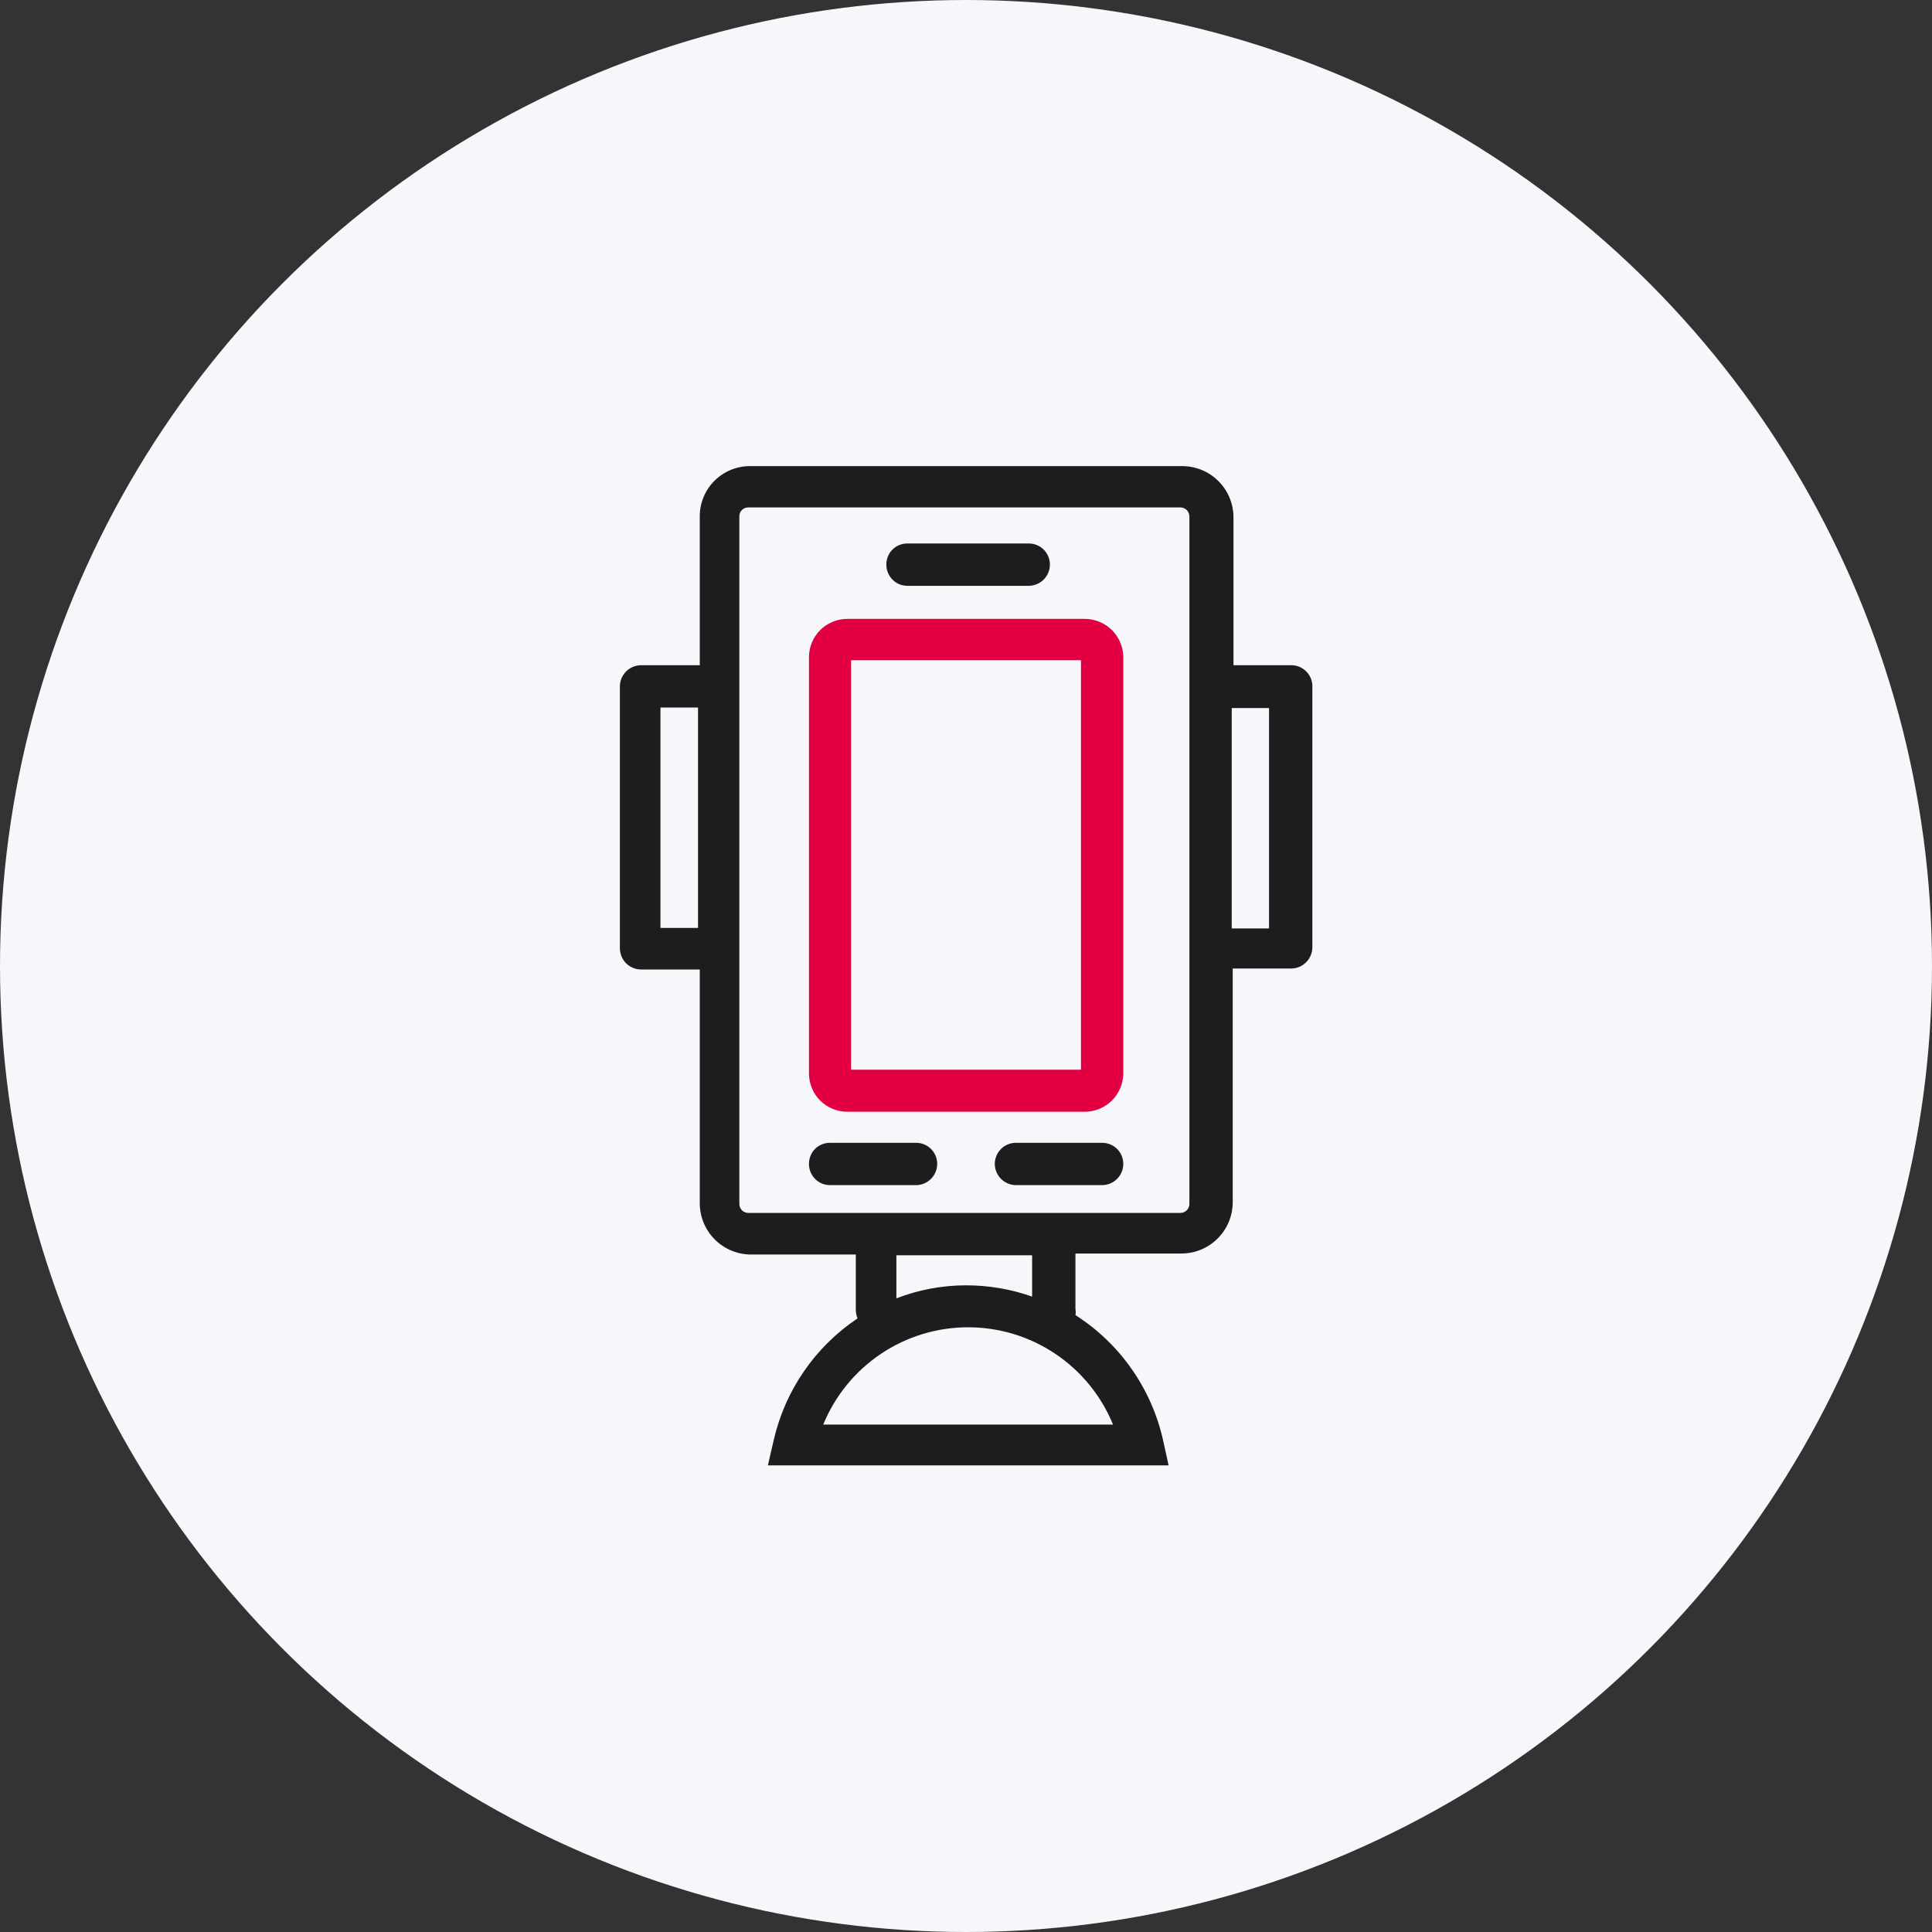
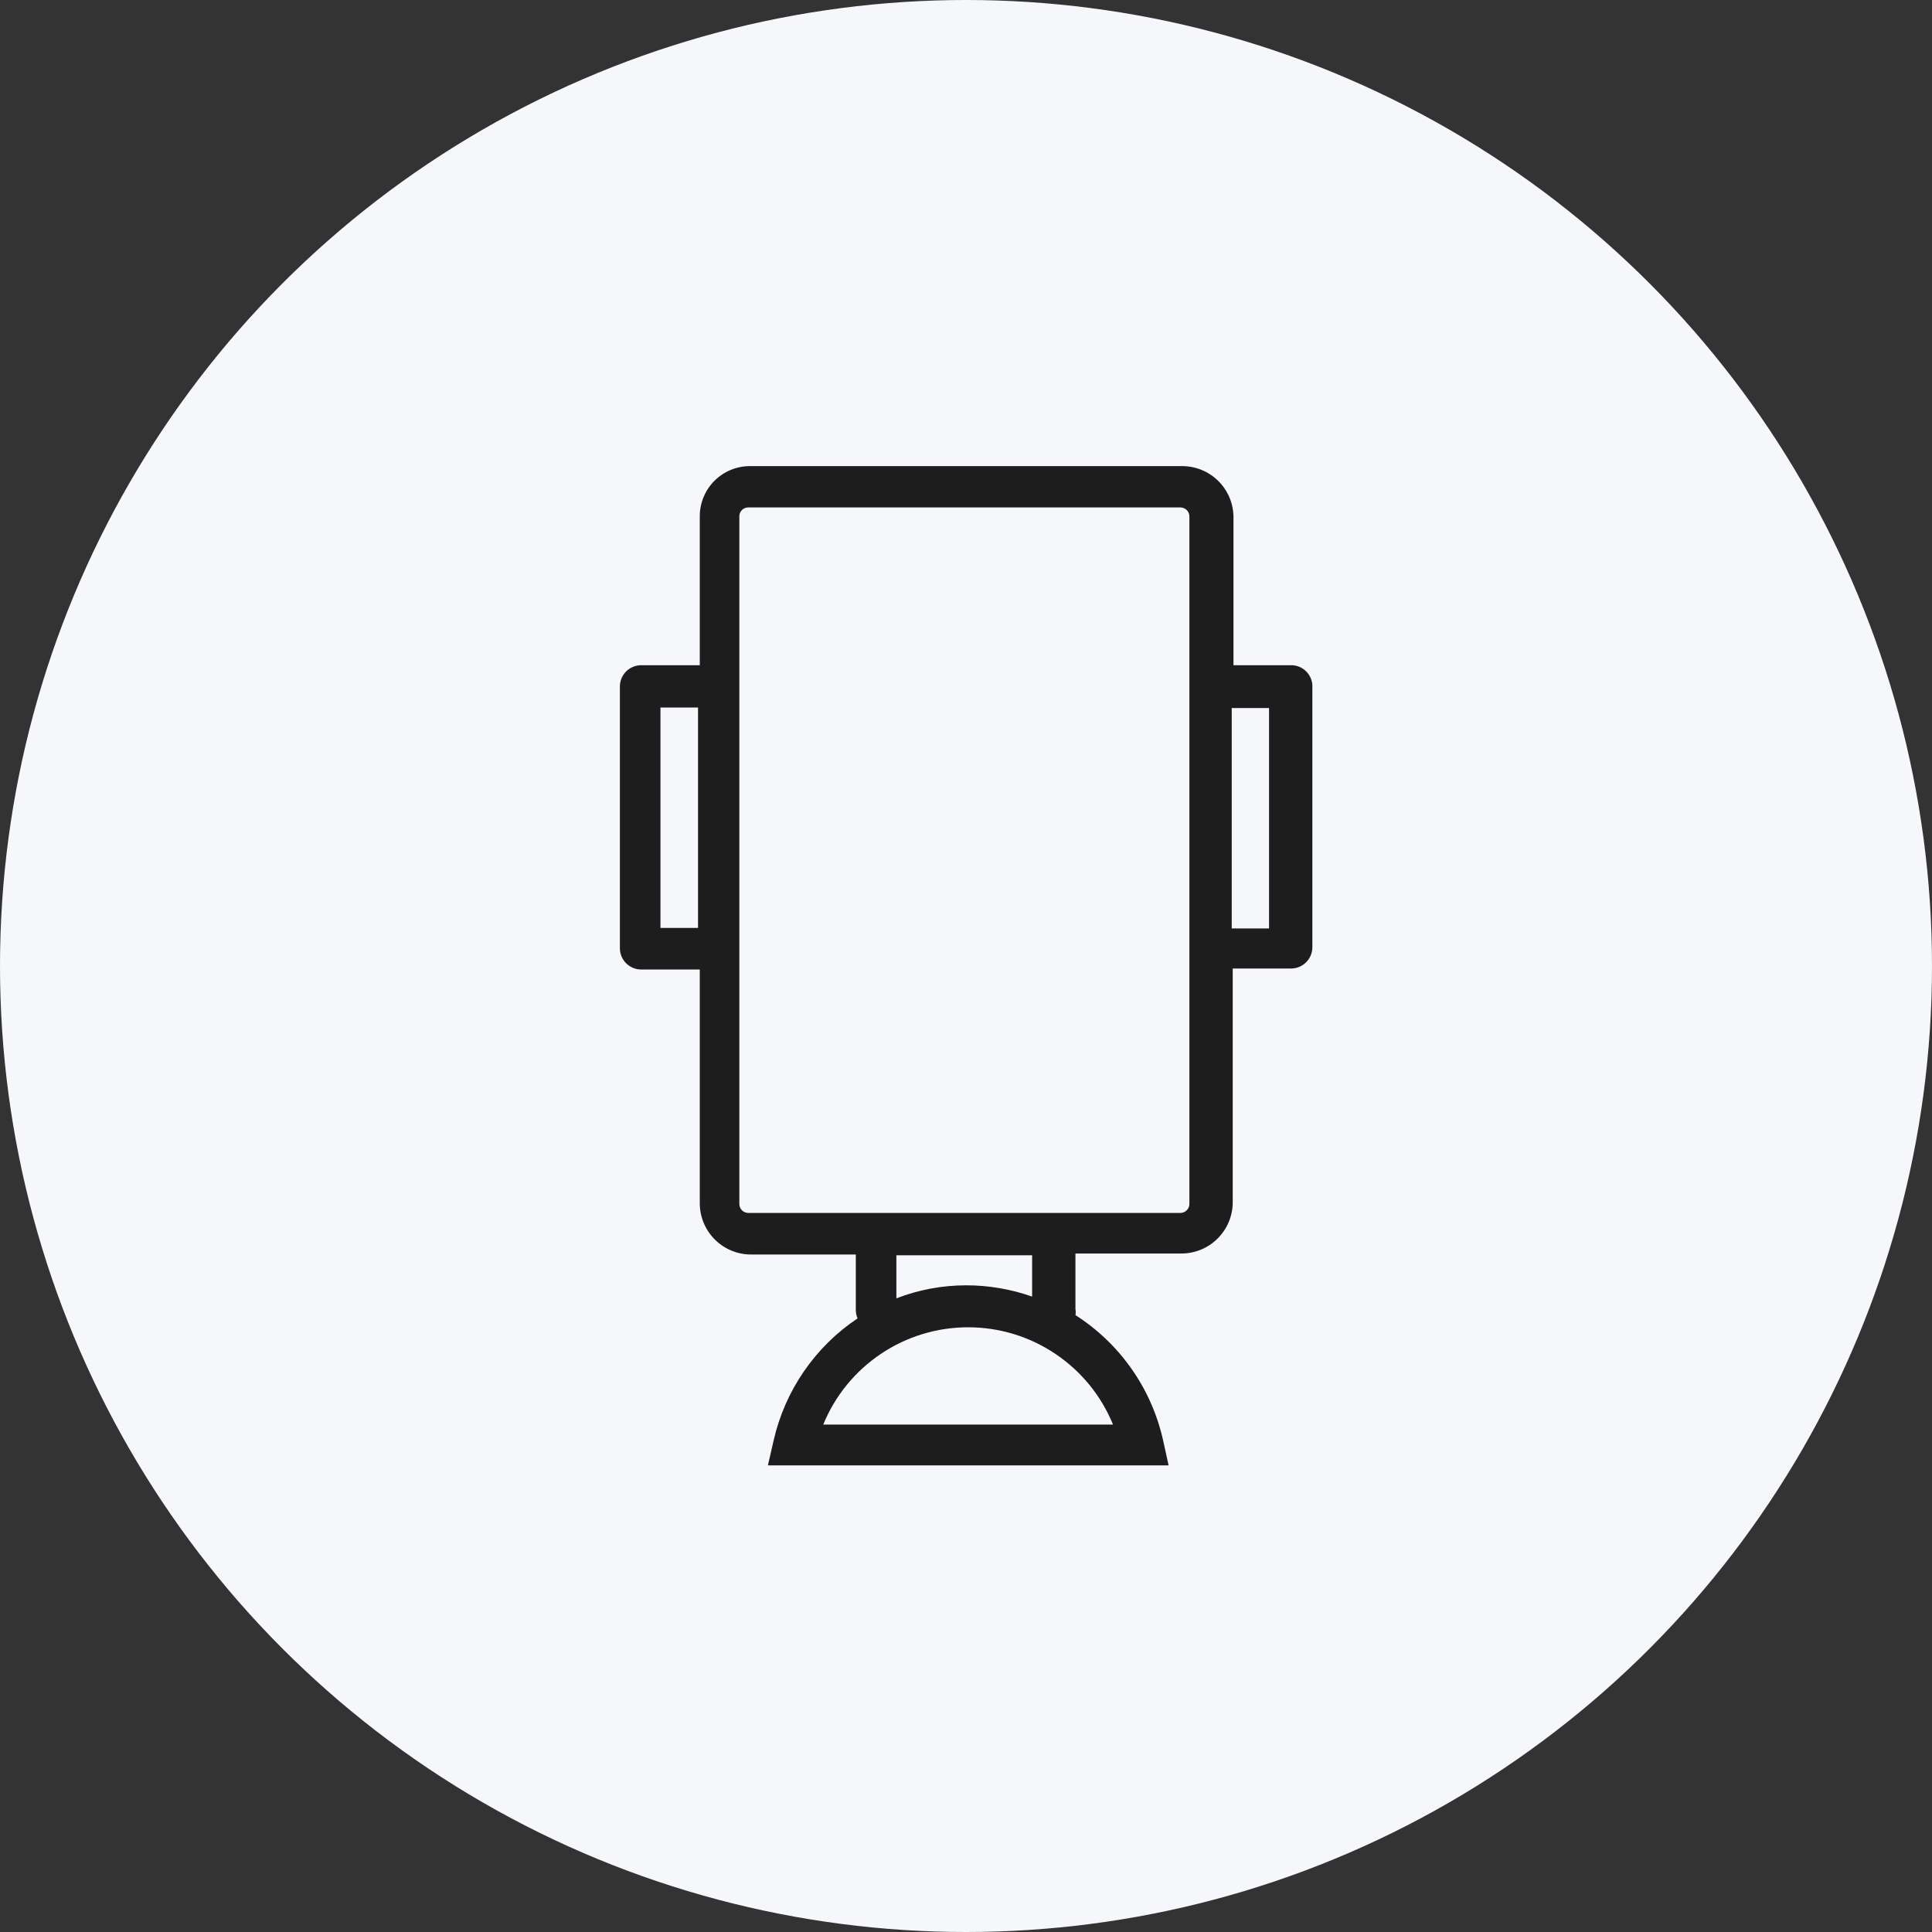
<svg xmlns="http://www.w3.org/2000/svg" width="54" height="54" viewBox="0 0 54 54" fill="none">
  <rect x="0" y="0" width="54" height="54" fill="#333333" stroke="none" />
  <circle cx="27" cy="27" r="27" fill="#F5F7FA" />
  <g clip-path="url(#clip0_1450_3914)">
-     <path d="M30.318 17.298H23.682C23.398 17.298 23.125 17.411 22.924 17.612C22.724 17.813 22.611 18.085 22.611 18.369V30.003C22.611 30.287 22.724 30.56 22.924 30.761C23.125 30.961 23.398 31.074 23.682 31.074H30.318C30.602 31.074 30.876 30.961 31.078 30.761C31.279 30.56 31.394 30.288 31.396 30.003V18.341C31.387 18.061 31.269 17.796 31.068 17.601C30.867 17.407 30.598 17.298 30.318 17.298ZM30.213 29.898H23.787V18.453H30.213V29.898Z" fill="#E20043" />
-     <path d="M25.362 16.374H28.757C28.913 16.372 29.063 16.309 29.173 16.197C29.283 16.086 29.345 15.936 29.345 15.779C29.345 15.623 29.283 15.473 29.173 15.363C29.062 15.253 28.913 15.191 28.757 15.191H25.362C25.285 15.19 25.208 15.205 25.136 15.234C25.064 15.263 24.999 15.306 24.944 15.361C24.889 15.416 24.846 15.481 24.817 15.553C24.788 15.625 24.773 15.702 24.774 15.779C24.773 15.857 24.788 15.934 24.817 16.006C24.846 16.078 24.889 16.144 24.944 16.199C24.998 16.255 25.064 16.299 25.135 16.329C25.207 16.359 25.284 16.374 25.362 16.374Z" fill="#1D1D1D" />
-     <path d="M25.607 31.942H23.199C23.121 31.941 23.044 31.956 22.973 31.985C22.901 32.014 22.836 32.057 22.781 32.112C22.726 32.167 22.683 32.232 22.654 32.304C22.625 32.376 22.61 32.453 22.611 32.53C22.61 32.608 22.625 32.685 22.654 32.757C22.683 32.829 22.726 32.895 22.781 32.95C22.835 33.006 22.9 33.05 22.972 33.08C23.044 33.109 23.121 33.125 23.199 33.125H25.607C25.763 33.123 25.913 33.06 26.023 32.948C26.133 32.837 26.195 32.687 26.195 32.53C26.195 32.374 26.133 32.225 26.023 32.114C25.912 32.004 25.763 31.942 25.607 31.942Z" fill="#1D1D1D" />
-     <path d="M30.801 31.942H28.4C28.322 31.941 28.245 31.956 28.173 31.985C28.101 32.014 28.035 32.057 27.98 32.112C27.925 32.167 27.881 32.231 27.851 32.303C27.821 32.375 27.805 32.452 27.805 32.53C27.805 32.688 27.868 32.839 27.98 32.951C28.091 33.062 28.242 33.125 28.4 33.125H30.801C30.959 33.125 31.11 33.062 31.222 32.951C31.334 32.839 31.396 32.688 31.396 32.53C31.396 32.452 31.381 32.375 31.351 32.303C31.321 32.231 31.277 32.167 31.221 32.112C31.166 32.057 31.101 32.014 31.028 31.985C30.956 31.956 30.879 31.941 30.801 31.942Z" fill="#1D1D1D" />
    <path d="M36.114 18.593H34.476V14.428C34.467 14.053 34.312 13.697 34.044 13.436C33.776 13.174 33.416 13.028 33.041 13.028H20.959C20.588 13.028 20.232 13.176 19.969 13.438C19.707 13.701 19.559 14.057 19.559 14.428V18.593H17.921C17.763 18.593 17.612 18.655 17.5 18.767C17.389 18.879 17.326 19.03 17.326 19.188V26.503C17.326 26.661 17.389 26.812 17.5 26.924C17.612 27.035 17.763 27.098 17.921 27.098H19.559V33.629C19.559 34.004 19.705 34.363 19.967 34.632C20.229 34.9 20.585 35.055 20.959 35.064H23.92V36.618C23.922 36.697 23.938 36.776 23.969 36.849C22.781 37.644 21.942 38.864 21.624 40.258L21.463 40.958H32.663L32.509 40.258C32.187 38.813 31.306 37.555 30.059 36.758C30.07 36.702 30.07 36.646 30.059 36.59V35.036H33.02C33.209 35.036 33.395 34.999 33.569 34.927C33.743 34.855 33.902 34.749 34.035 34.615C34.168 34.482 34.274 34.324 34.346 34.15C34.418 33.976 34.455 33.789 34.455 33.601V27.07H36.093C36.25 27.068 36.399 27.005 36.509 26.893C36.619 26.782 36.681 26.631 36.681 26.475V19.139C36.669 18.994 36.605 18.859 36.501 18.759C36.397 18.658 36.259 18.599 36.114 18.593ZM18.46 25.936V19.776H19.51V25.936H18.46ZM31.06 39.817H23.01C23.339 39.013 23.9 38.325 24.621 37.841C25.342 37.356 26.191 37.098 27.06 37.098C27.928 37.098 28.777 37.356 29.498 37.841C30.22 38.325 30.78 39.013 31.109 39.817H31.06ZM28.848 36.24C28.257 36.032 27.634 35.925 27.007 35.925C26.339 35.925 25.677 36.048 25.054 36.289V35.085H28.848V36.24ZM33.244 33.65C33.244 33.717 33.218 33.781 33.17 33.828C33.123 33.875 33.059 33.902 32.992 33.902H20.91C20.845 33.9 20.782 33.873 20.736 33.826C20.691 33.779 20.665 33.716 20.665 33.65V14.428C20.665 14.363 20.691 14.301 20.737 14.255C20.783 14.209 20.845 14.183 20.91 14.183H32.992C33.058 14.183 33.121 14.209 33.168 14.254C33.215 14.3 33.242 14.362 33.244 14.428V33.65ZM35.47 25.95H34.427V19.79H35.47V25.95Z" fill="#1D1D1D" />
  </g>
  <defs>
    <clipPath id="clip0_1450_3914">
      <rect width="28" height="28" fill="white" transform="translate(13 13)" />
    </clipPath>
  </defs>
</svg>